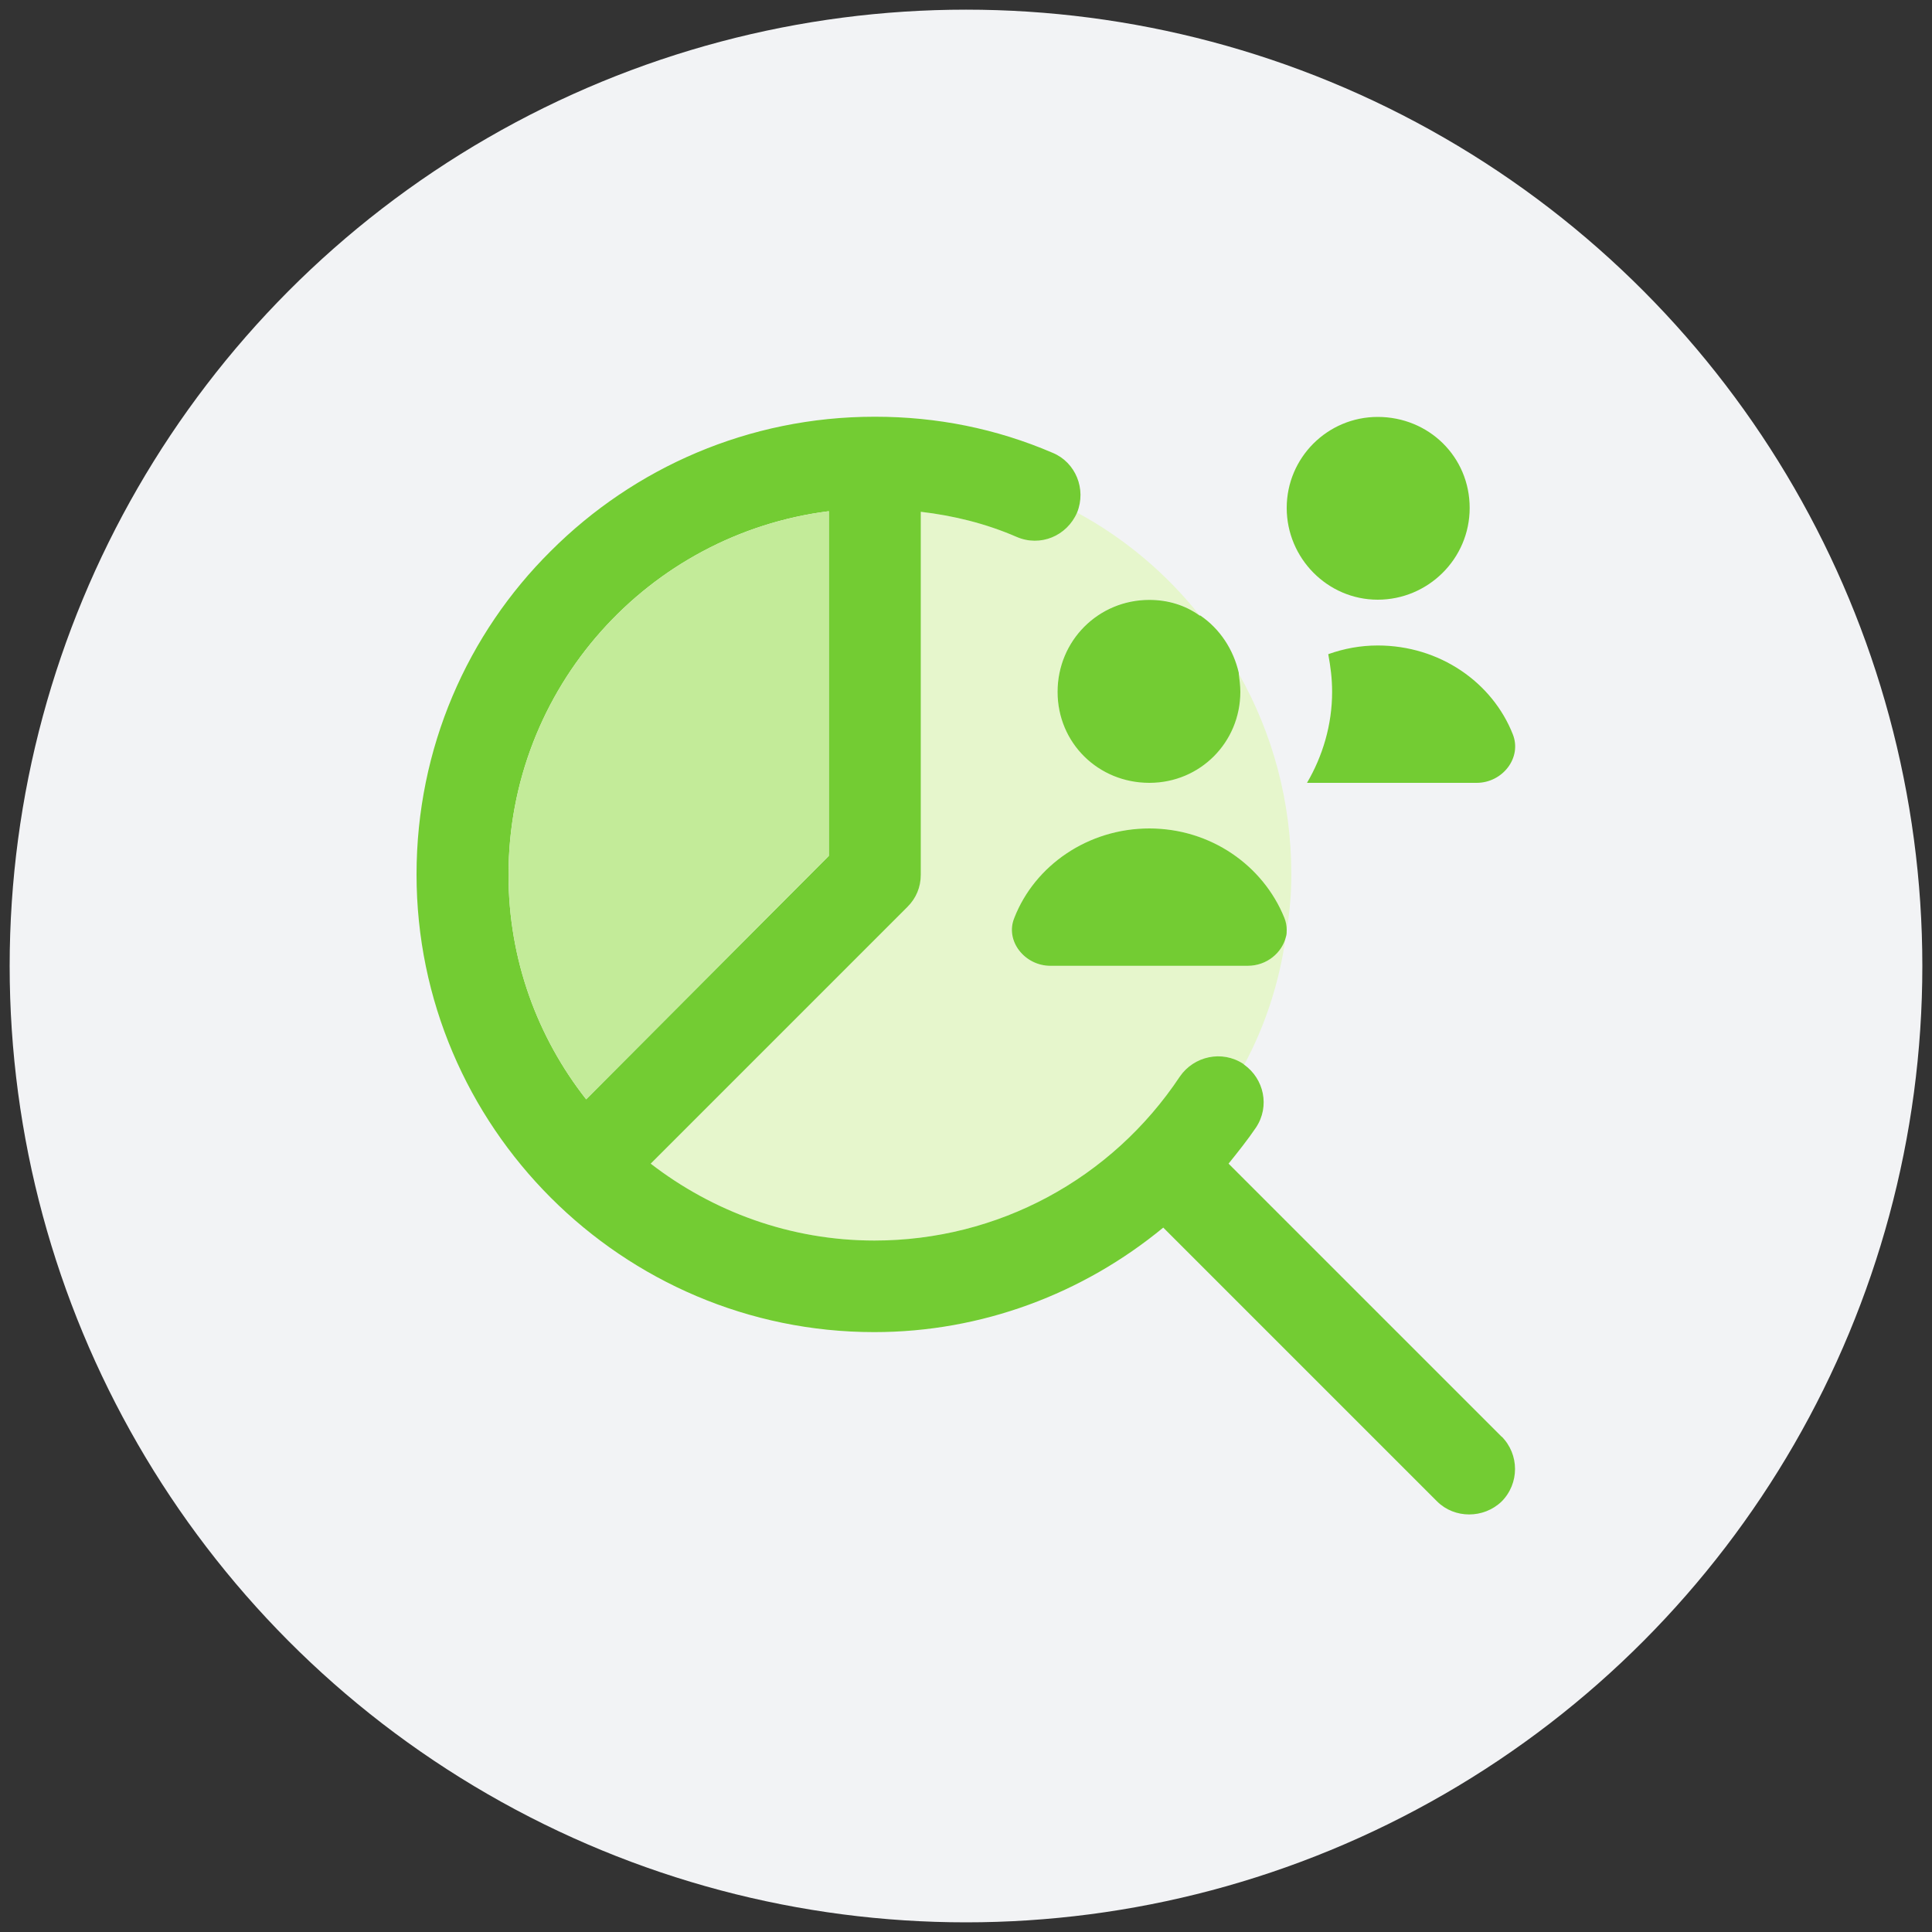
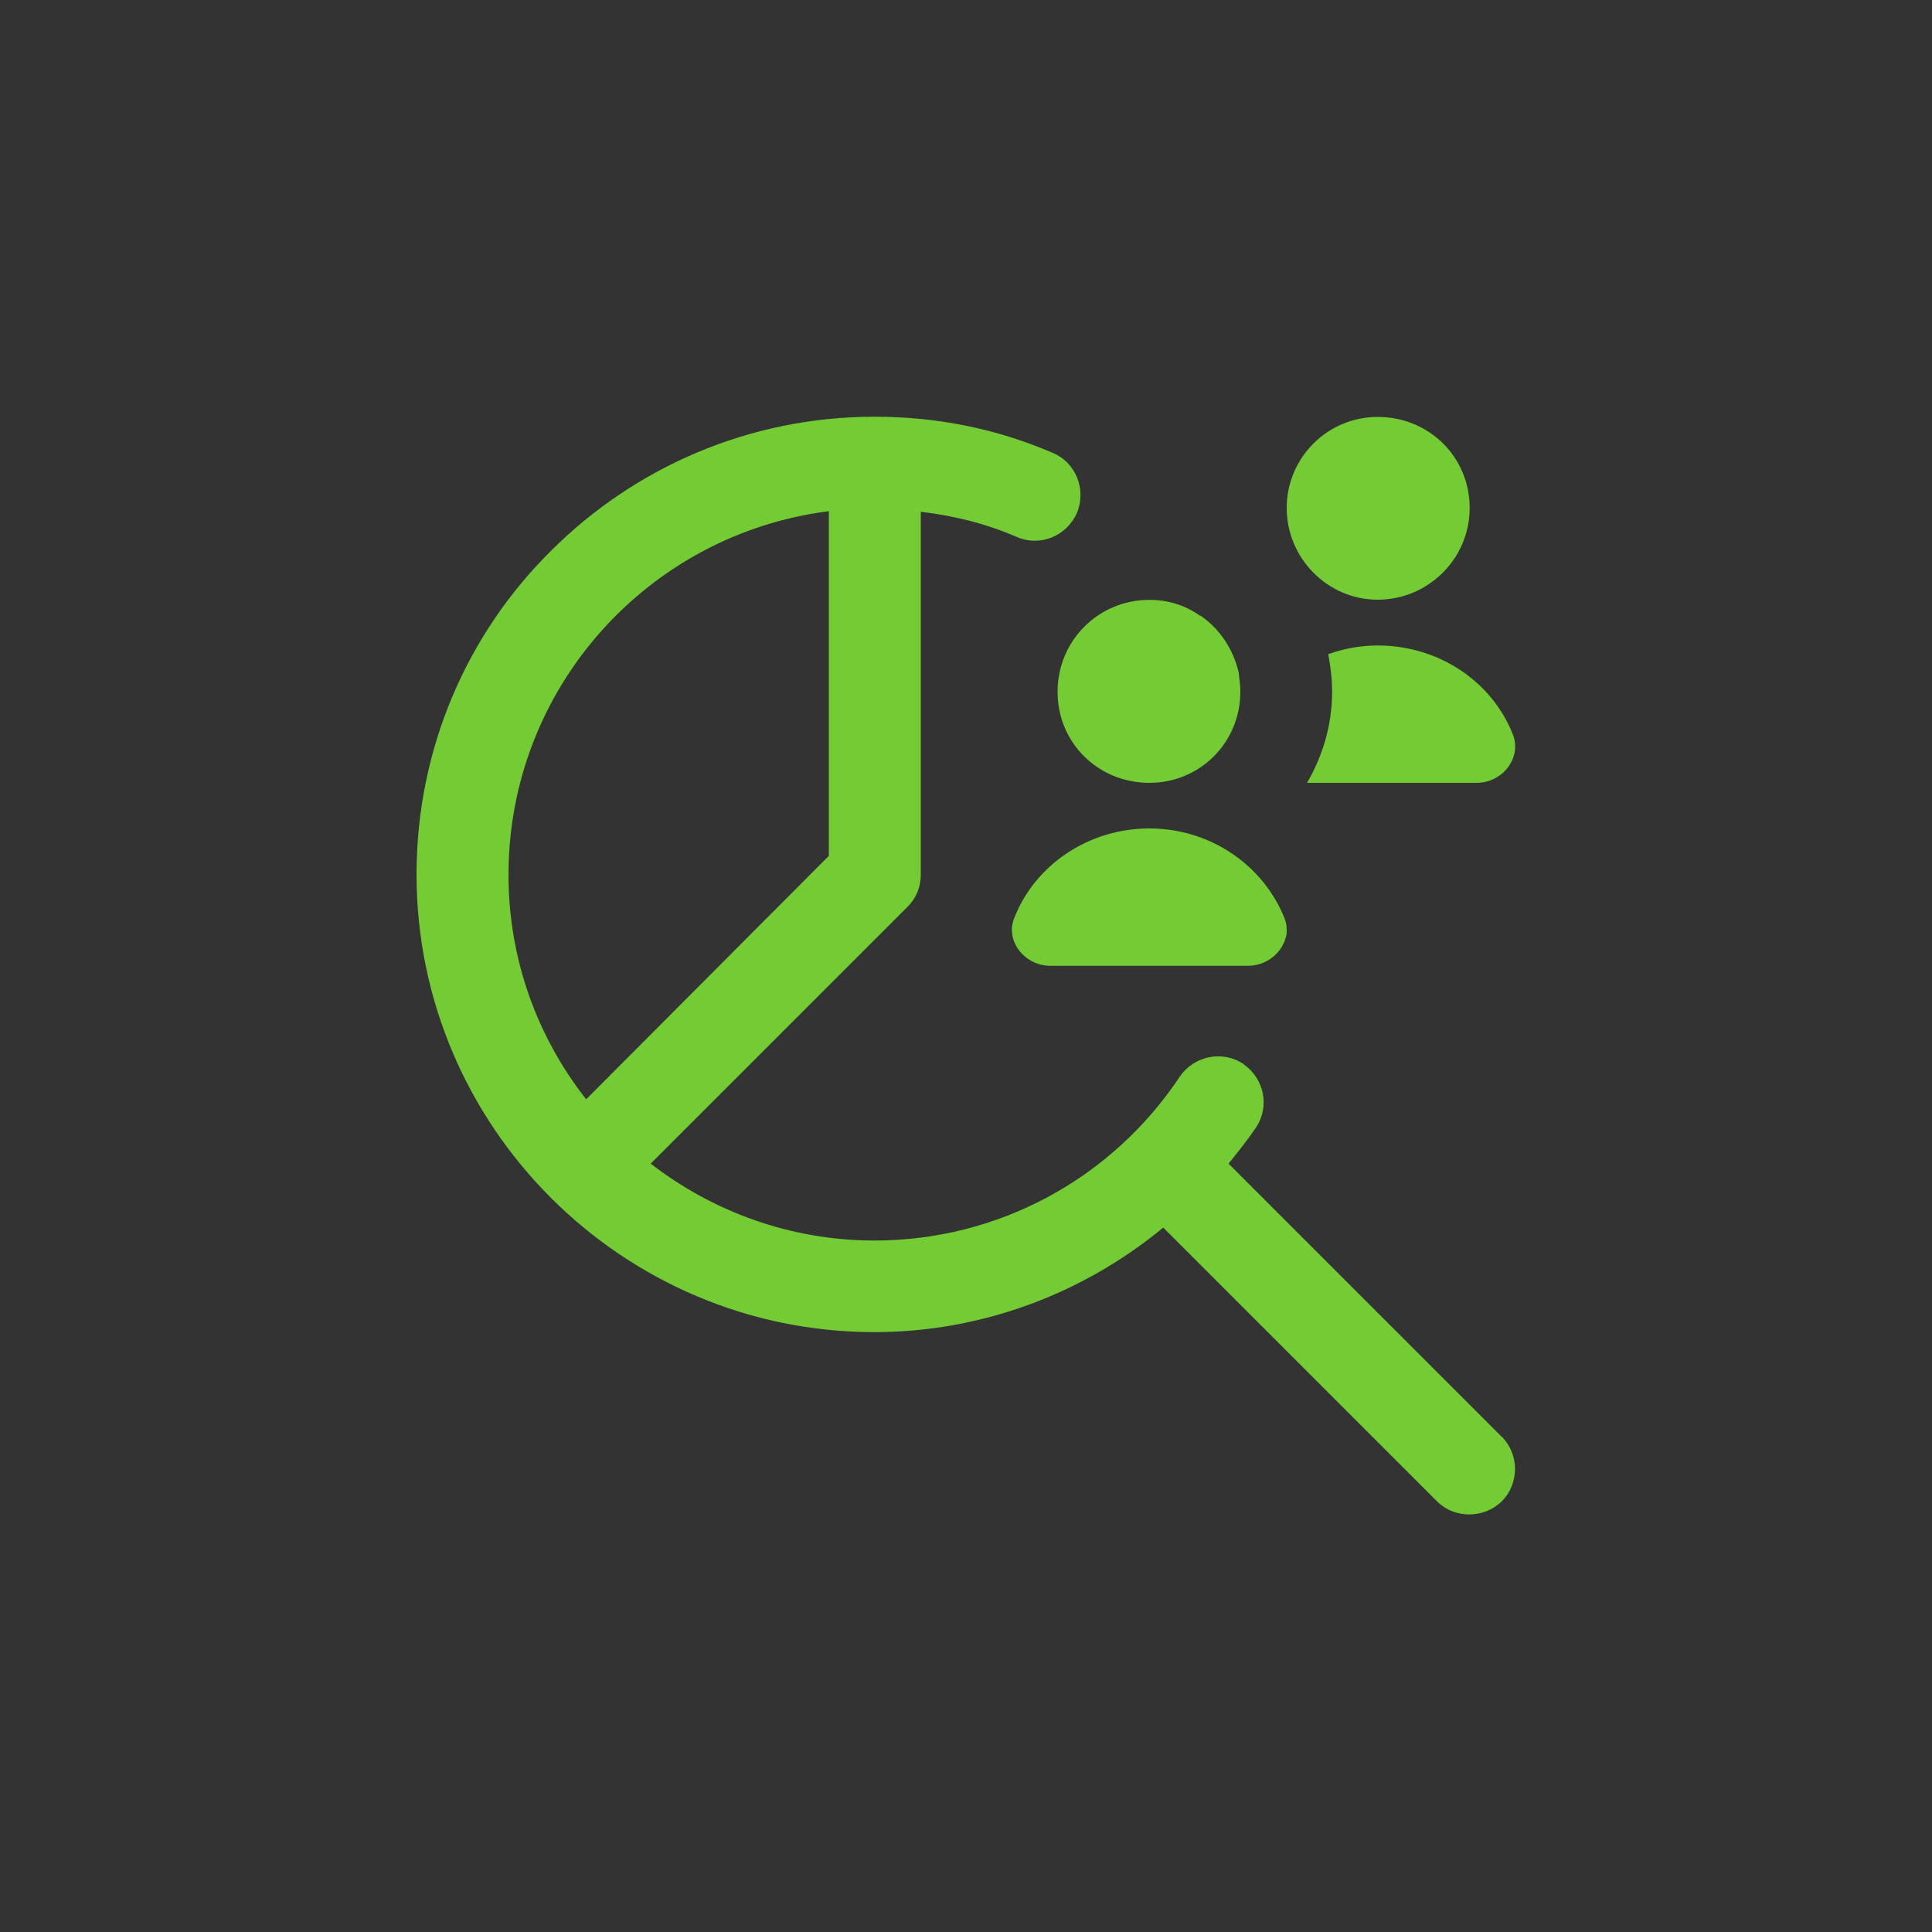
<svg xmlns="http://www.w3.org/2000/svg" id="Capa_1" viewBox="0 0 100 100">
  <rect x="0" y="0" width="100" height="100" fill="#333333" stroke="none" />
  <defs>
    <style>
      .cls-1 {
        fill: #73cc33;
      }

      .cls-2 {
        fill: #f2fbea;
      }

      .cls-3 {
        fill: #e6f6cc;
      }

      .cls-4 {
        fill: #f2f3f5;
      }

      .cls-5 {
        fill: #c3eb99;
      }
    </style>
  </defs>
-   <circle class="cls-4" cx="50" cy="50" r="49.5" />
  <g>
-     <path class="cls-2" d="M66.48,47.51c-1.1-2.72-3.82-4.63-6.99-4.63s-5.93,1.91-6.99,4.63c-.49,1.18.53,2.48,1.87,2.48h10.2c1.02,0,1.79-.69,1.99-1.5.04-.12.04-.24.04-.37,0-.2-.04-.41-.12-.61ZM61.07,55.72c-3.54,5.32-9.43,8.49-15.81,8.49-4.35,0-8.37-1.5-11.58-3.98l13.29-13.29c.45-.45.69-1.02.69-1.67v-18.78c1.71.2,3.37.61,4.96,1.3,1.22.53,2.6-.04,3.13-1.26-3.05-1.71-6.54-2.64-10.24-2.64-11.83,0-21.38,9.59-21.38,21.38s9.55,21.38,21.38,21.38c8.25,0,15.4-4.71,18.9-11.54l-.04-.04c-1.1-.73-2.56-.41-3.29.65ZM30.34,56.9c-2.52-3.21-4.02-7.23-4.02-11.62,0-9.67,7.23-17.64,16.58-18.82v17.84l-12.56,12.6ZM59.49,40.52c2.6,0,4.71-2.11,4.71-4.71,0-.32-.04-.61-.08-.93v-.04c-.57-1.06-1.26-2.03-1.99-2.97h-.04c-.73-.53-1.63-.81-2.6-.81-2.64,0-4.75,2.11-4.75,4.76s2.11,4.71,4.75,4.71Z" />
-     <path class="cls-3" d="M52.49,47.51c-.49,1.18.53,2.48,1.87,2.48h10.2c1.02,0,1.79-.69,1.99-1.5-.33,2.36-1.06,4.59-2.15,6.62l-.04-.04c-1.1-.73-2.56-.41-3.29.65-3.54,5.32-9.43,8.49-15.81,8.49-4.35,0-8.37-1.5-11.58-3.98l13.29-13.29c.45-.45.69-1.02.69-1.67v-18.78c1.71.2,3.37.61,4.96,1.3,1.22.53,2.6-.04,3.13-1.26,2.48,1.34,4.63,3.17,6.34,5.32-.73-.53-1.63-.81-2.6-.81-2.64,0-4.75,2.11-4.75,4.76s2.11,4.71,4.75,4.71,4.71-2.11,4.71-4.71c0-.32-.04-.61-.08-.93,1.75,3.09,2.72,6.62,2.72,10.4,0,.98-.08,1.91-.24,2.85,0-.2-.04-.41-.12-.61-1.1-2.72-3.82-4.63-6.99-4.63s-5.93,1.91-6.99,4.63Z" />
    <path class="cls-1" d="M77.73,74.37l-14.14-14.14c.49-.61.98-1.22,1.42-1.87.73-1.1.41-2.52-.61-3.25l-.04-.04c-1.1-.73-2.56-.41-3.29.65-3.54,5.32-9.43,8.49-15.81,8.49-4.35,0-8.37-1.5-11.58-3.98l13.29-13.29c.45-.45.69-1.02.69-1.67v-18.78c1.71.2,3.37.61,4.96,1.3,1.22.53,2.6-.04,3.13-1.26.49-1.22-.08-2.6-1.26-3.09-2.93-1.26-6.01-1.87-9.19-1.87h-.04c-6.5,0-12.44,2.64-16.75,6.95-4.31,4.27-6.95,10.2-6.95,16.74,0,13.05,10.65,23.69,23.69,23.69,5.57,0,10.81-1.99,14.96-5.41l14.18,14.18c.9.89,2.4.89,3.33,0,.93-.93.93-2.44,0-3.37ZM42.9,44.3l-12.56,12.6c-2.52-3.21-4.02-7.23-4.02-11.62,0-9.67,7.23-17.64,16.58-18.82v17.84ZM71.31,21.58c-2.6,0-4.71,2.11-4.71,4.71s2.11,4.75,4.71,4.75,4.76-2.11,4.76-4.75-2.11-4.71-4.76-4.71ZM64.12,34.87v-.04c-.28-1.22-.98-2.28-1.99-2.97h-.04c-.73-.53-1.63-.81-2.6-.81-2.64,0-4.75,2.11-4.75,4.76s2.11,4.71,4.75,4.71,4.71-2.11,4.71-4.71c0-.32-.04-.61-.08-.93ZM66.48,47.51c-1.1-2.72-3.82-4.63-6.99-4.63s-5.93,1.91-6.99,4.63c-.49,1.18.53,2.48,1.87,2.48h10.2c1.02,0,1.79-.69,1.99-1.5.04-.12.04-.24.04-.37,0-.2-.04-.41-.12-.61ZM78.3,38c-1.06-2.68-3.78-4.59-6.99-4.59-.89,0-1.75.16-2.56.45.12.65.2,1.26.2,1.95,0,1.71-.49,3.33-1.3,4.71h8.78c1.34,0,2.36-1.3,1.87-2.52Z" />
-     <path class="cls-5" d="M42.9,26.46v17.84l-12.56,12.6c-2.52-3.21-4.02-7.23-4.02-11.62,0-9.67,7.23-17.64,16.58-18.82Z" />
  </g>
</svg>